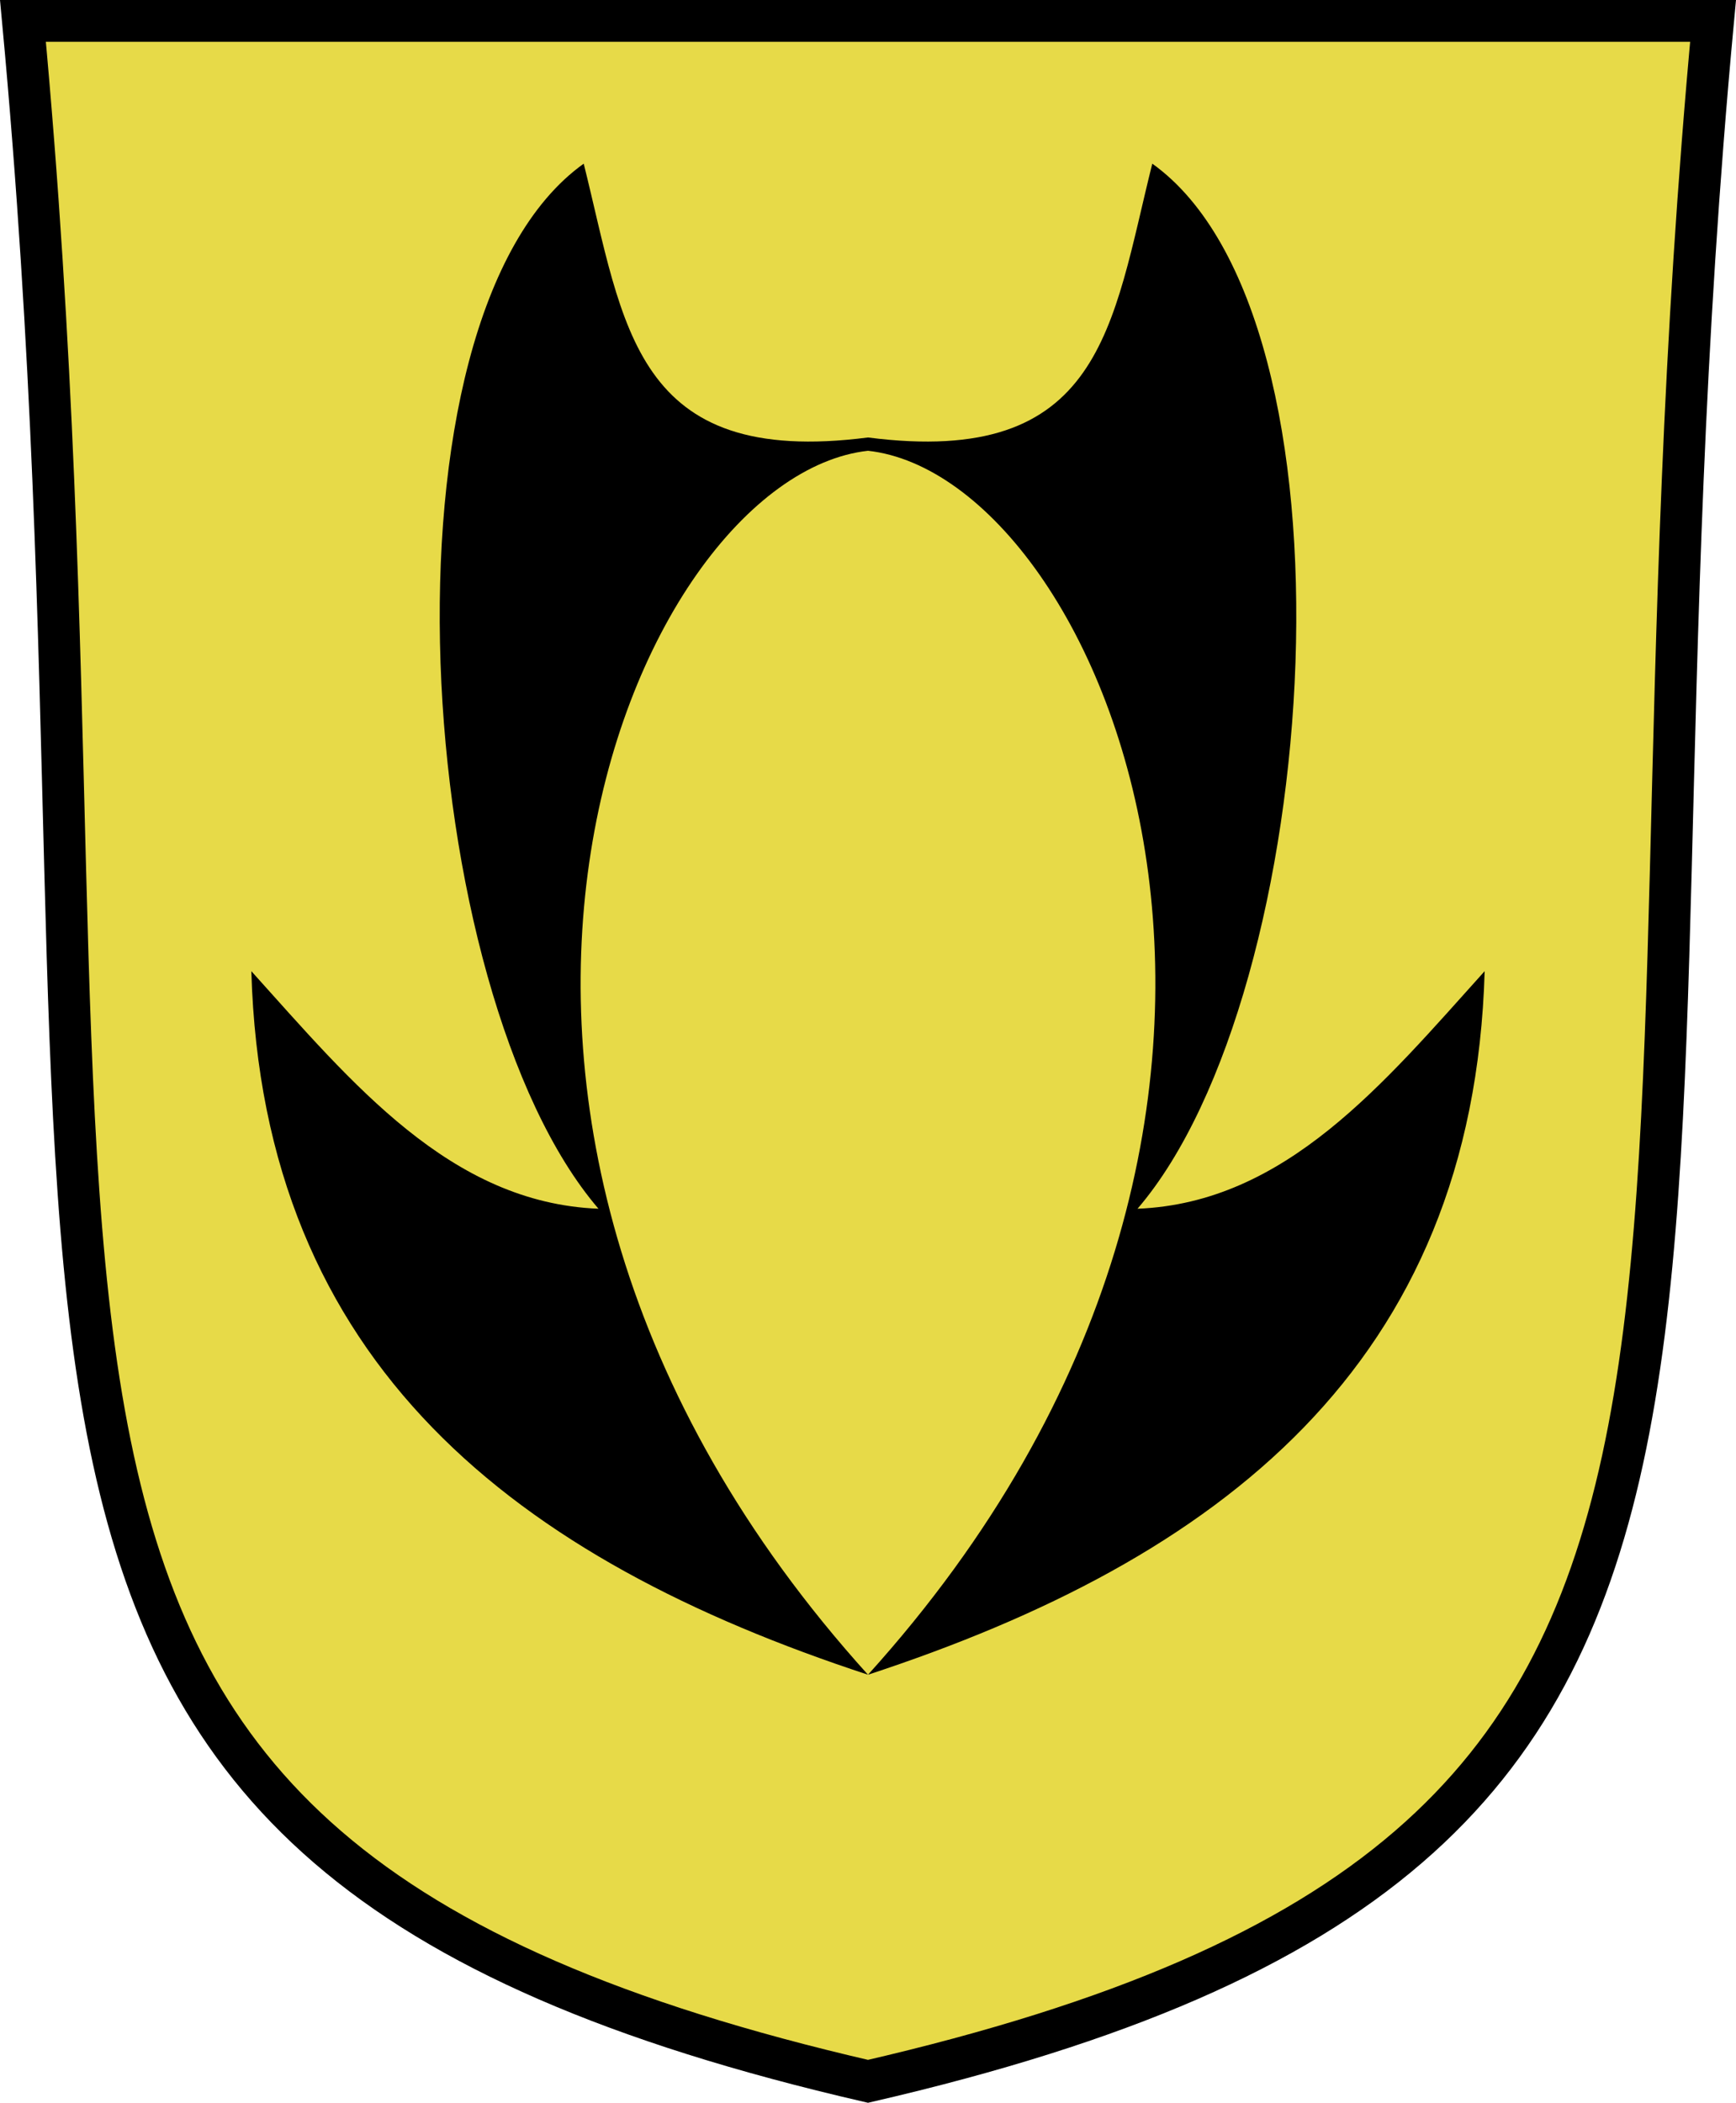
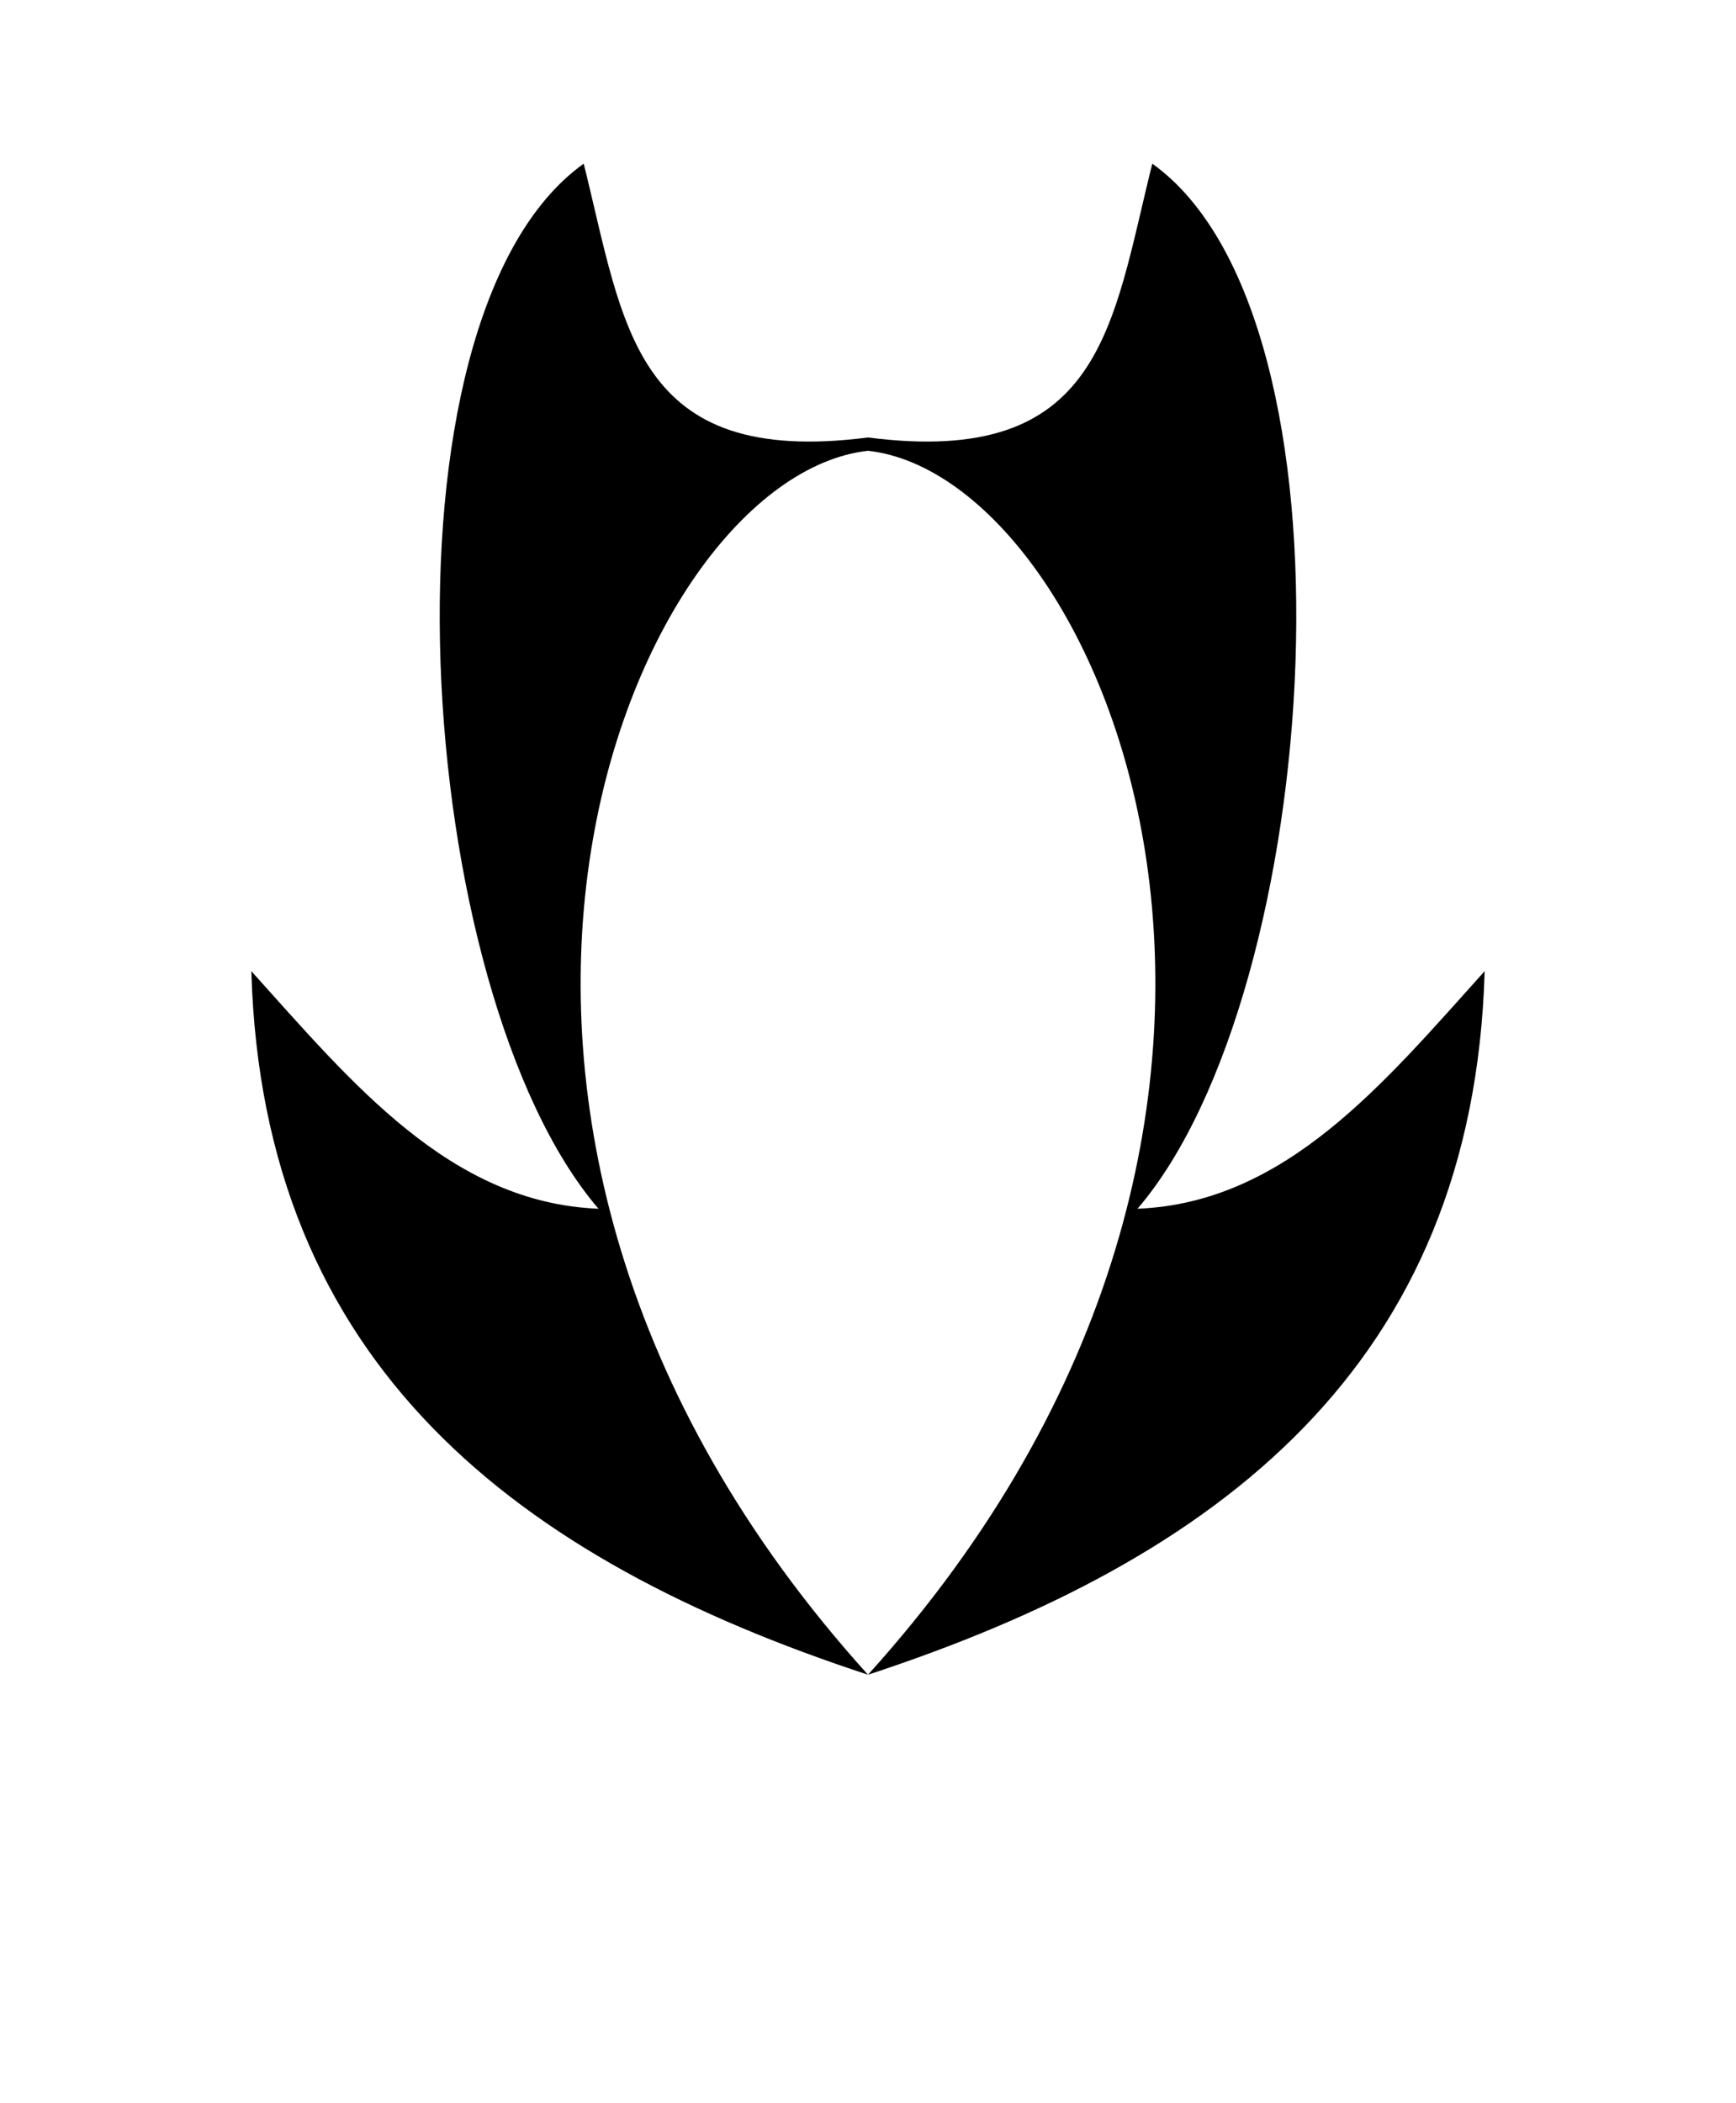
<svg xmlns="http://www.w3.org/2000/svg" xmlns:ns1="http://www.inkscape.org/namespaces/inkscape" xmlns:ns2="http://sodipodi.sourceforge.net/DTD/sodipodi-0.dtd" width="233.649mm" height="282.966mm" viewBox="0 0 233.649 282.966" version="1.1" id="svg8" ns1:version="0.92.4 (5da689c313, 2019-01-14)" ns2:docname="Minengilde Kanon.svg">
  <defs id="defs2" />
  <ns2:namedview id="base" pagecolor="#ffffff" bordercolor="#666666" borderopacity="1.0" ns1:pageopacity="0.0" ns1:pageshadow="2" ns1:zoom="0.35355339" ns1:cx="1704.3969" ns1:cy="565.54346" ns1:document-units="mm" ns1:current-layer="layer1" showgrid="false" showguides="true" ns1:guide-bbox="true" fit-margin-top="0" fit-margin-left="0" fit-margin-right="0" fit-margin-bottom="0" ns1:window-width="3840" ns1:window-height="1017" ns1:window-x="-8" ns1:window-y="-8" ns1:window-maximized="1">
    <ns2:guide position="-351.311,172.916" orientation="0,1" id="guide826" ns1:locked="false" />
    <ns2:guide position="-369.171,157.608" orientation="1,0" id="guide832" ns1:locked="false" />
  </ns2:namedview>
  <g ns1:label="Ebene 1" ns1:groupmode="layer" id="layer1" transform="translate(-306.332,3.361)">
-     <path style="fill:#e7da48;fill-opacity:1;stroke:#000000;stroke-width:5.628;stroke-linecap:butt;stroke-linejoin:miter;stroke-miterlimit:4;stroke-dasharray:none;stroke-opacity:1" d="M 309.421,-0.547 C 326.013,177.452 287.39,245.363 423.157,276.718 558.923,245.363 520.3,177.452 536.893,-0.547 H 423.157 Z" id="path834" ns1:connector-curvature="0" />
    <path style="fill:#000000;stroke:none;stroke-width:1.721px;stroke-linecap:butt;stroke-linejoin:miter;stroke-opacity:1" d="m 384.896,18.661 c -29.029,20.773 -23.027,111.474 1.987,140.636 -19.955,-0.799 -33.123,-16.871 -46.723,-31.97 1.522,53.033 35.773,79.184 82.996,94.676 -68.096,-75.335 -31.964,-161.148 0,-164.705 31.964,3.557 68.096,89.37 0,164.705 47.224,-15.493 81.474,-41.643 82.997,-94.676 -13.6,15.099 -26.767,31.171 -46.723,31.97 25.014,-29.162 31.016,-119.863 1.987,-140.636 -5.449,21.867 -6.69,40.911 -38.261,36.849 -31.57,4.062 -32.812,-14.982 -38.261,-36.849 z" id="path836" ns1:connector-curvature="0" />
  </g>
</svg>